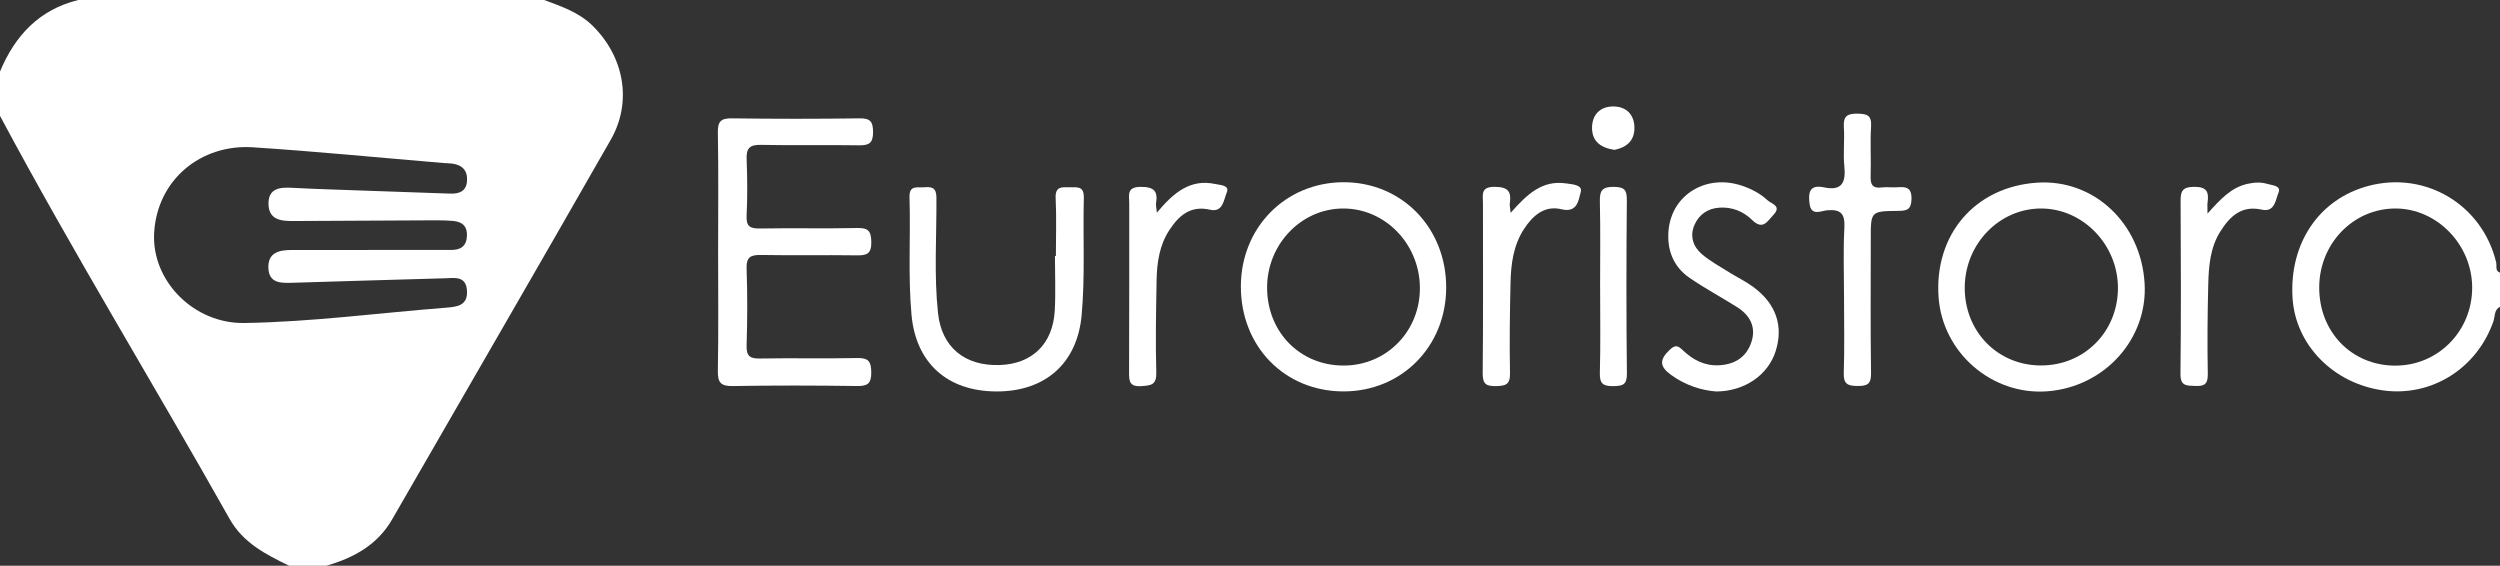
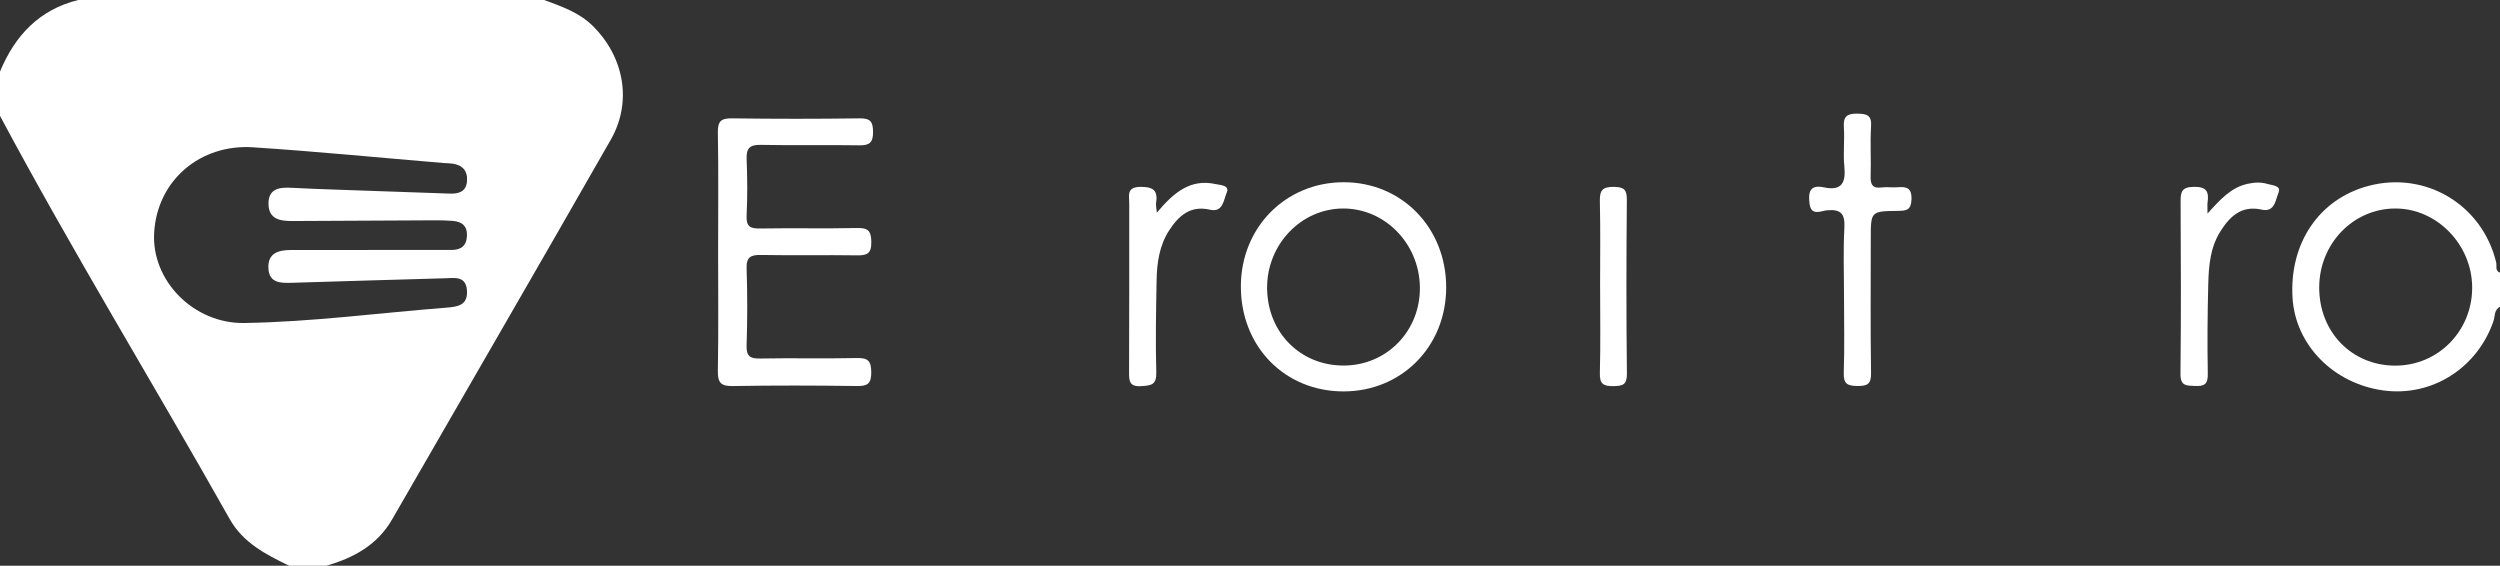
<svg xmlns="http://www.w3.org/2000/svg" width="601" height="136" viewBox="0 0 601 136" fill="none">
  <rect x="0" y="0" width="601" height="136" fill="#333333" stroke="none" />
  <g clip-path="url(#clip0_3_5)">
    <path d="M130.827 0C134.974 1.558 139.153 2.936 142.466 6.193C150.007 13.616 152.06 24.418 146.842 33.563C129.429 64.059 111.796 94.431 94.268 124.861C90.719 131.029 85.018 134.089 78.5 136H69.503C63.917 133.285 58.454 130.529 55.19 124.73C36.96 92.348 17.527 60.647 0 27.855V17.2C3.607 8.547 9.422 2.321 18.803 0H130.827ZM88.494 60.105V60.089C95.168 60.089 101.85 60.089 108.524 60.089C110.773 60.089 112.139 59.154 112.254 56.742C112.376 54.298 111.027 53.273 108.818 53.101C107.461 52.994 106.095 52.953 104.737 52.961C93.295 53.011 81.845 53.068 70.403 53.134C67.491 53.15 64.62 52.806 64.547 49.074C64.473 45.202 67.328 44.989 70.288 45.153C73.683 45.342 77.085 45.456 80.487 45.579C89.737 45.916 98.988 46.244 108.238 46.547C110.34 46.613 112.09 46.039 112.27 43.529C112.45 41.06 111.198 39.69 108.802 39.338C108.131 39.239 107.444 39.255 106.766 39.198C91.439 37.927 76.136 36.409 60.785 35.409C48.255 34.589 37.794 43.242 37.058 55.939C36.387 67.471 46.545 77.838 58.724 77.65C74.934 77.396 91.013 75.238 107.158 73.975C109.98 73.754 112.532 73.45 112.254 69.768C111.992 66.265 109.211 66.839 106.986 66.897C94.735 67.217 82.491 67.627 70.239 67.98C67.581 68.053 64.669 68.144 64.522 64.444C64.375 60.688 67.123 60.105 70.084 60.097C76.218 60.081 82.352 60.097 88.478 60.097L88.494 60.105Z" fill="white" />
    <path d="M601 73.737C599.552 74.484 599.83 76.05 599.413 77.248C595.488 88.55 584.585 95.432 572.988 93.865C560.965 92.233 551.829 82.94 551.126 71.629C550.316 58.449 557.546 47.802 569.43 44.677C583.162 41.06 596.78 49.262 600.084 63.099C600.28 63.936 599.749 65.092 601 65.552V73.746V73.737ZM575.818 87.894C586.106 87.919 594.326 79.586 594.31 69.128C594.293 58.826 585.853 50.123 575.867 50.123C565.725 50.123 557.563 58.555 557.538 69.079C557.514 79.815 565.332 87.87 575.818 87.903V87.894Z" fill="white" />
    <path d="M172.637 60.483C172.637 50.935 172.744 41.38 172.572 31.833C172.523 29.068 173.406 28.412 176.04 28.453C186.247 28.593 196.462 28.593 206.677 28.453C209.245 28.421 209.867 29.265 209.883 31.718C209.892 34.269 209.041 34.974 206.571 34.933C198.679 34.802 190.77 34.99 182.877 34.826C180.129 34.769 179.385 35.72 179.491 38.329C179.671 42.824 179.704 47.343 179.483 51.829C179.352 54.487 180.358 54.971 182.754 54.93C190.516 54.79 198.278 54.987 206.039 54.815C208.681 54.758 209.417 55.471 209.466 58.161C209.515 61.123 208.272 61.426 205.859 61.385C198.237 61.27 190.606 61.434 182.983 61.295C180.456 61.245 179.377 61.787 179.483 64.617C179.696 70.752 179.679 76.895 179.483 83.03C179.401 85.622 180.284 86.237 182.73 86.188C190.492 86.041 198.253 86.246 206.015 86.073C208.697 86.016 209.425 86.795 209.45 89.477C209.474 92.25 208.558 92.84 205.982 92.799C196.045 92.66 186.1 92.635 176.162 92.807C173.251 92.857 172.523 91.954 172.572 89.133C172.744 79.585 172.637 70.03 172.637 60.483Z" fill="white" />
    <path d="M347.663 69.152C347.63 83.301 336.965 94.087 322.996 94.095C308.838 94.103 298.263 83.285 298.304 68.808C298.337 54.7 309.026 43.857 322.938 43.808C336.965 43.758 347.696 54.758 347.663 69.144V69.152ZM323.11 87.878C333.473 87.82 341.521 79.463 341.341 68.947C341.161 58.481 332.859 50.05 322.799 50.123C312.74 50.197 304.553 58.809 304.61 69.251C304.675 79.93 312.625 87.935 323.102 87.878H323.11Z" fill="white" />
-     <path d="M489.712 43.914C503.362 43.004 514.722 53.658 515.565 68.168C516.342 81.513 505.905 93.053 492.141 94.071C478.842 95.055 466.983 84.778 466.034 71.449C464.963 56.373 474.818 44.907 489.703 43.914H489.712ZM490.587 87.853C501.015 87.919 509.144 79.766 509.152 69.243C509.161 58.892 500.843 50.214 490.832 50.123C480.756 50.041 472.438 58.514 472.324 68.98C472.209 79.61 480.126 87.796 490.579 87.862L490.587 87.853Z" fill="white" />
-     <path d="M253.836 61.541C253.836 56.898 254 52.248 253.779 47.614C253.64 44.743 255.3 44.997 257.132 45.022C258.907 45.046 260.624 44.644 260.551 47.548C260.314 56.956 260.878 66.388 260.027 75.78C258.972 87.337 251.292 94.144 239.523 94.103C227.705 94.062 220.172 87.246 219.125 75.665C218.275 66.265 218.937 56.841 218.643 47.433C218.553 44.423 220.499 45.153 222.16 45.022C224.016 44.874 225.104 45.071 225.12 47.515C225.178 56.784 224.507 66.077 225.505 75.329C226.388 83.465 231.933 88.034 240.317 87.755C248.144 87.492 253.133 82.678 253.566 74.632C253.803 70.276 253.607 65.904 253.607 61.541C253.689 61.541 253.771 61.541 253.852 61.541H253.836Z" fill="white" />
-     <path d="M412.578 94.112C408.954 93.833 405.184 92.627 401.733 90.133C398.919 88.099 398.895 86.5 401.365 84.129C402.796 82.752 403.426 83.121 404.571 84.22C407.016 86.533 409.813 88.017 413.363 87.804C417.19 87.575 419.889 85.762 421.051 82.186C422.22 78.593 420.675 75.772 417.591 73.828C413.796 71.433 409.83 69.317 406.141 66.774C402.232 64.084 400.694 60.007 401.119 55.365C401.913 46.695 410.329 41.716 418.916 44.694C421.124 45.456 423.186 46.539 424.895 48.13C425.852 49.024 428.428 49.484 426.302 51.69C424.854 53.199 423.815 55.438 421.19 52.863C419.137 50.845 416.422 49.721 413.379 49.918C410.525 50.099 408.431 51.575 407.335 54.101C406.174 56.775 407.032 59.326 409.159 61.123C411.114 62.779 413.412 64.034 415.596 65.404C417.55 66.634 419.66 67.635 421.517 69.005C426.989 73.04 428.78 78.396 426.866 84.425C425.05 90.133 419.456 94.071 412.578 94.112Z" fill="white" />
    <path d="M443.305 71.638C443.305 66.044 443.084 60.434 443.387 54.848C443.567 51.452 442.643 50.238 439.175 50.558C437.842 50.681 435.405 52.026 435.02 49C434.693 46.424 434.922 44.283 438.455 45.038C442.774 45.965 443.78 43.906 443.379 39.986C443.06 36.877 443.477 33.703 443.264 30.578C443.093 28.027 443.992 27.28 446.487 27.321C448.785 27.362 449.987 27.658 449.807 30.414C449.554 34.359 449.84 38.329 449.701 42.29C449.627 44.341 450.135 45.358 452.376 45.063C453.578 44.907 454.829 45.112 456.048 45.022C458.174 44.866 459.614 44.989 459.524 47.917C459.442 50.525 458.281 50.673 456.244 50.697C449.734 50.763 449.734 50.829 449.734 57.325C449.734 68.111 449.636 78.897 449.799 89.682C449.84 92.348 448.916 92.799 446.544 92.791C444.172 92.775 443.15 92.323 443.24 89.641C443.444 83.637 443.305 77.625 443.305 71.621V71.638Z" fill="white" />
    <path d="M530.687 51.346C533.811 47.86 536.388 45.071 540.289 44.201C541.9 43.84 543.544 43.742 545.123 44.226C546.276 44.579 548.509 44.603 547.74 46.359C547.028 47.983 546.914 51.108 543.708 50.394C538.825 49.303 536.02 52.059 533.746 55.684C531.341 59.515 530.982 63.919 530.867 68.267C530.679 75.484 530.622 82.711 530.753 89.928C530.794 92.397 529.886 92.873 527.694 92.783C525.625 92.701 524.152 92.832 524.185 89.863C524.34 76.1 524.291 62.336 524.218 48.581C524.201 46.227 524.39 44.964 527.383 44.915C530.556 44.866 531.055 46.154 530.695 48.721C530.622 49.254 530.687 49.803 530.687 51.346Z" fill="white" />
-     <path d="M363.162 51.165C367.087 46.719 370.719 43.25 376.468 44.087C377.965 44.308 380.541 44.415 380.002 46.186C379.486 47.884 379.339 51.272 375.372 50.304C371.275 49.303 368.421 51.87 366.31 55.143C363.791 59.064 363.227 63.542 363.129 68.061C362.965 75.279 362.859 82.505 363.006 89.723C363.063 92.463 361.951 92.766 359.653 92.816C357.216 92.873 356.414 92.282 356.439 89.682C356.578 76.059 356.504 62.435 356.504 48.803C356.504 46.843 355.866 44.89 359.35 44.915C362.646 44.94 363.358 46.121 362.957 48.934C362.883 49.418 363.039 49.943 363.162 51.173V51.165Z" fill="white" />
    <path d="M278.111 51.124C282.175 46.268 286.183 42.922 292.227 44.251C293.348 44.497 295.695 44.521 294.902 46.309C294.182 47.925 294.059 51.149 290.91 50.419C286.199 49.328 283.402 51.821 281.12 55.299C278.716 58.957 278.119 63.165 278.045 67.422C277.914 74.796 277.767 82.169 277.972 89.535C278.053 92.545 276.737 92.668 274.373 92.824C271.494 93.013 271.42 91.602 271.429 89.428C271.494 75.911 271.453 62.394 271.469 48.877C271.469 46.966 270.758 44.923 274.25 44.923C277.473 44.923 278.38 45.965 277.914 48.885C277.841 49.377 277.996 49.902 278.111 51.132V51.124Z" fill="white" />
    <path d="M384.664 69.234C384.664 62.295 384.77 55.348 384.606 48.409C384.549 45.817 385.179 44.89 387.96 44.923C390.495 44.956 391.117 45.637 391.092 48.13C390.969 62.008 390.945 75.895 391.108 89.773C391.141 92.512 390.127 92.791 387.829 92.824C385.367 92.857 384.533 92.225 384.606 89.633C384.794 82.834 384.672 76.026 384.672 69.218L384.664 69.234Z" fill="white" />
-     <path d="M388.156 36.032C384.745 35.54 382.709 33.924 382.725 30.717C382.742 27.518 384.737 25.574 387.845 25.591C390.937 25.607 392.9 27.502 392.916 30.742C392.932 34.023 390.806 35.466 388.156 36.024V36.032Z" fill="white" />
  </g>
  <defs>
    <clipPath id="clip0_3_5">
      <rect width="601" height="136" fill="white" />
    </clipPath>
  </defs>
</svg>